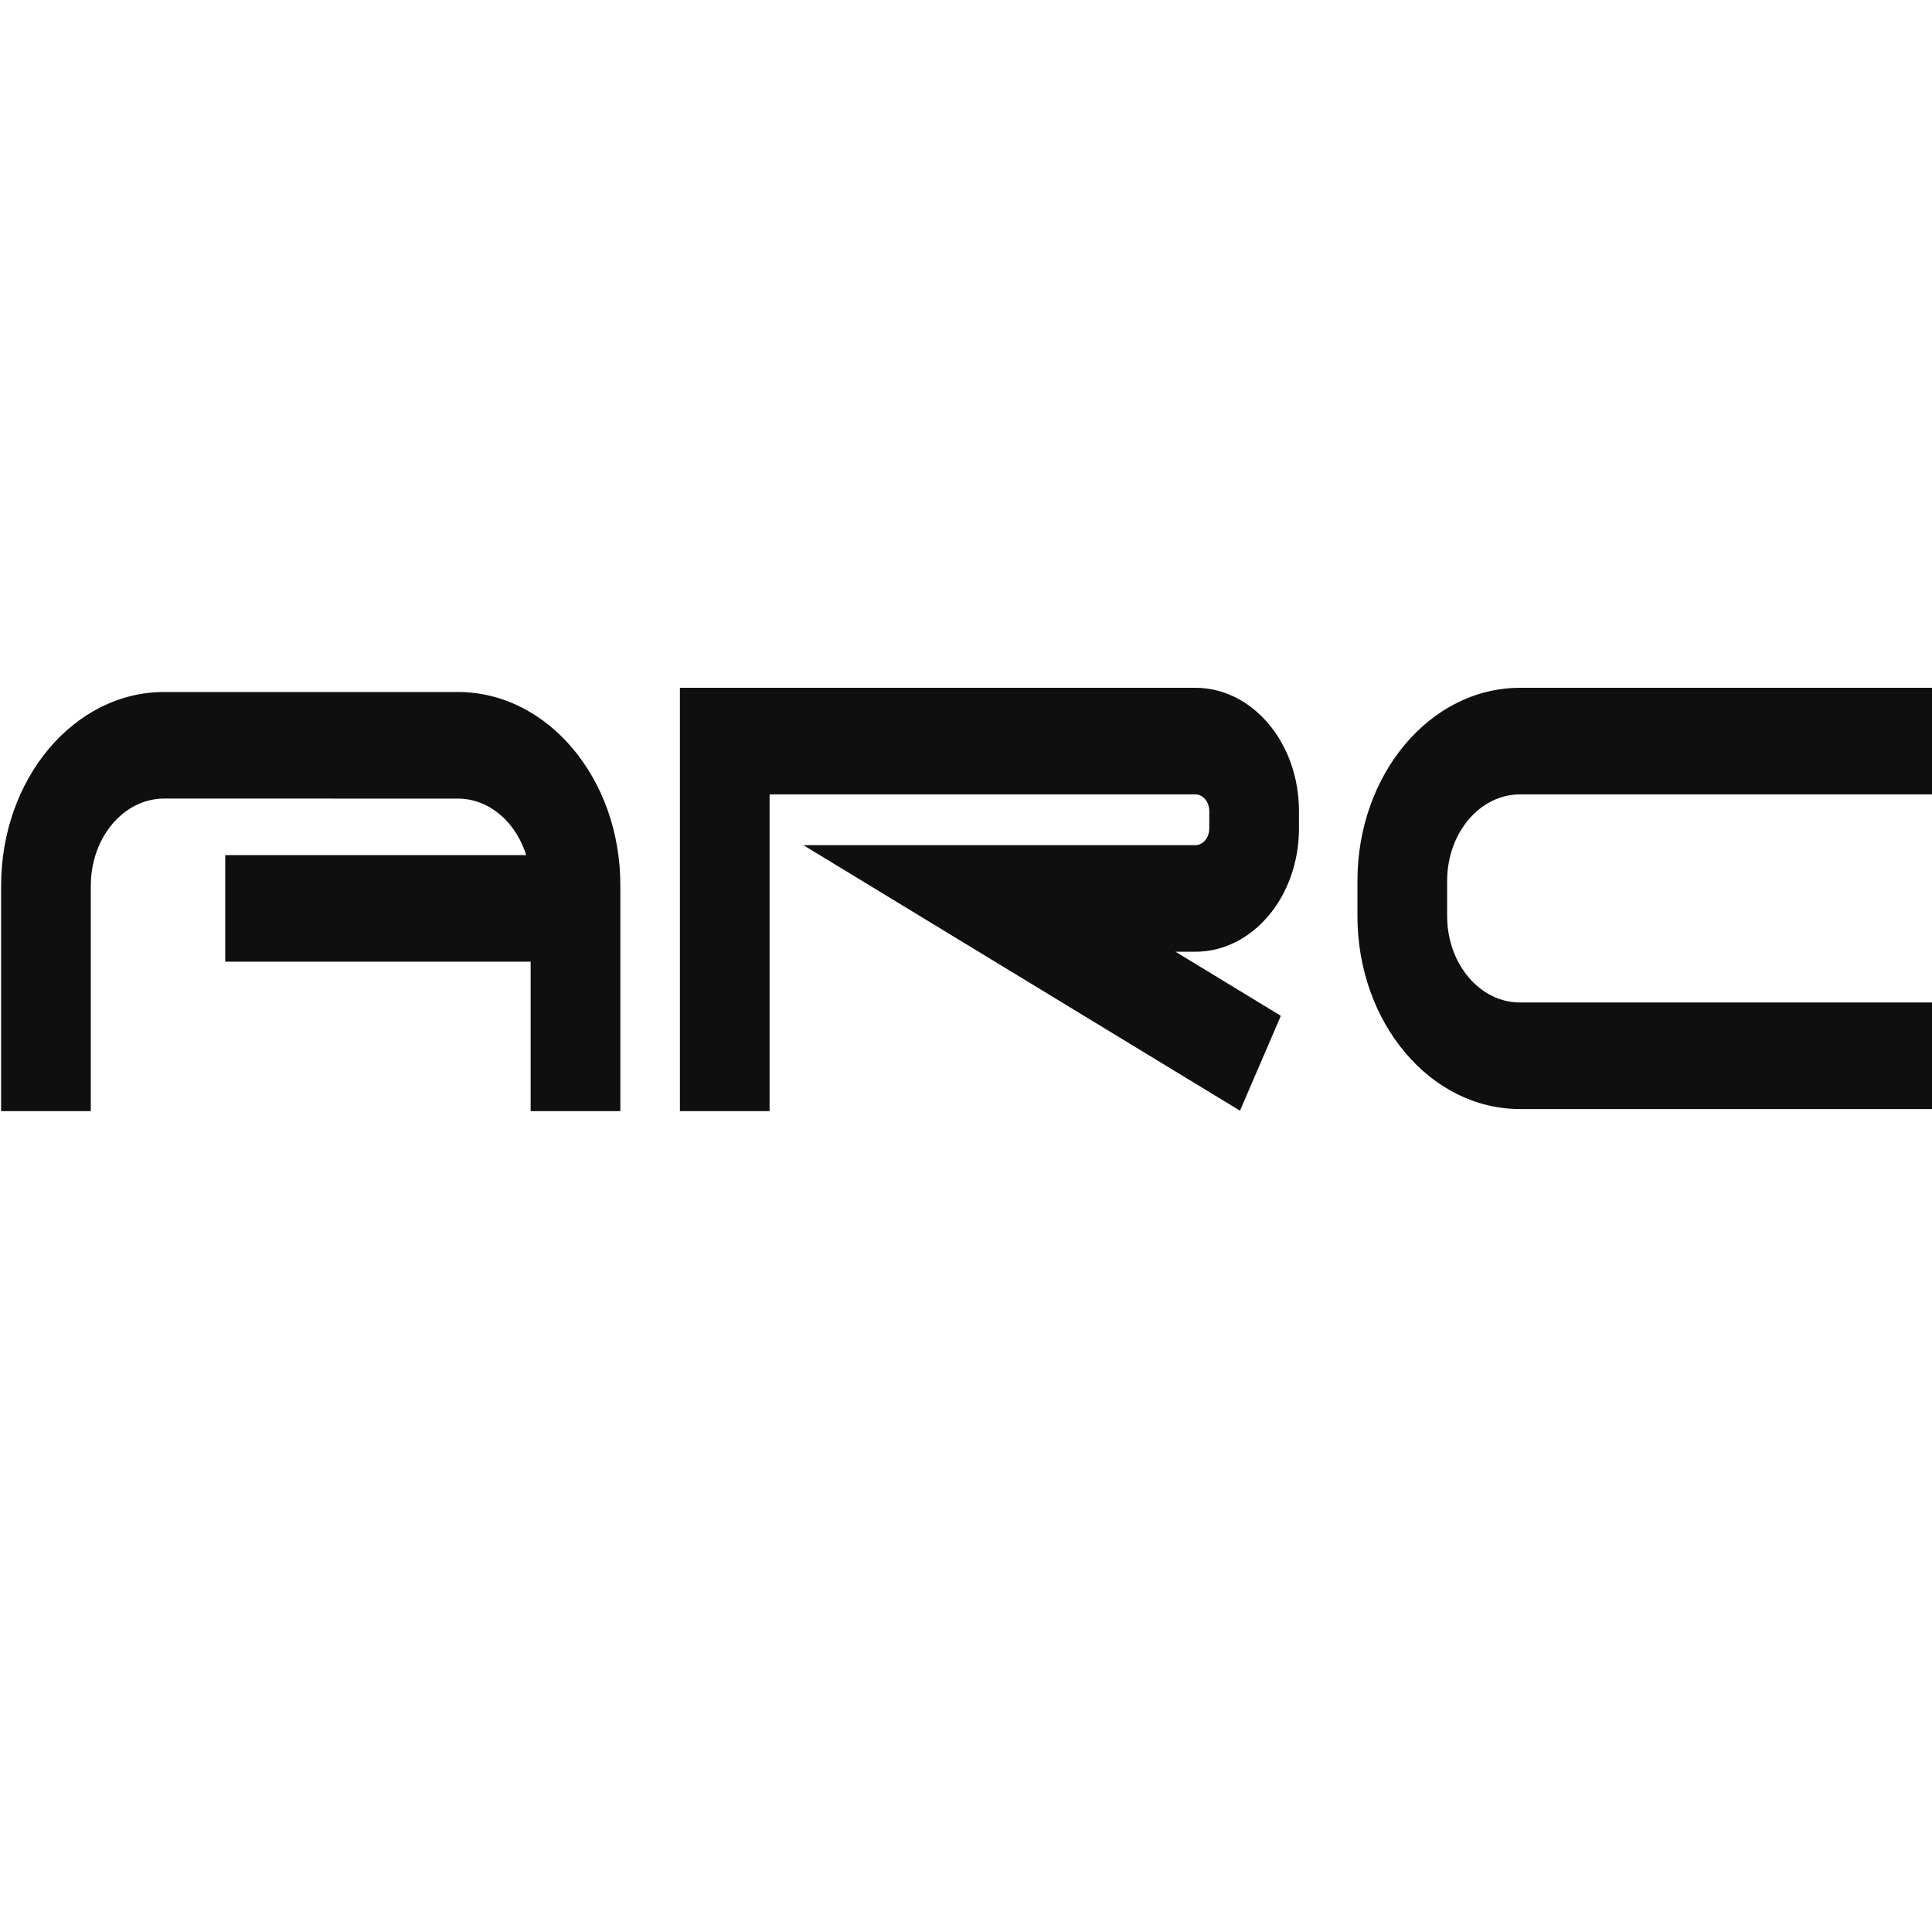
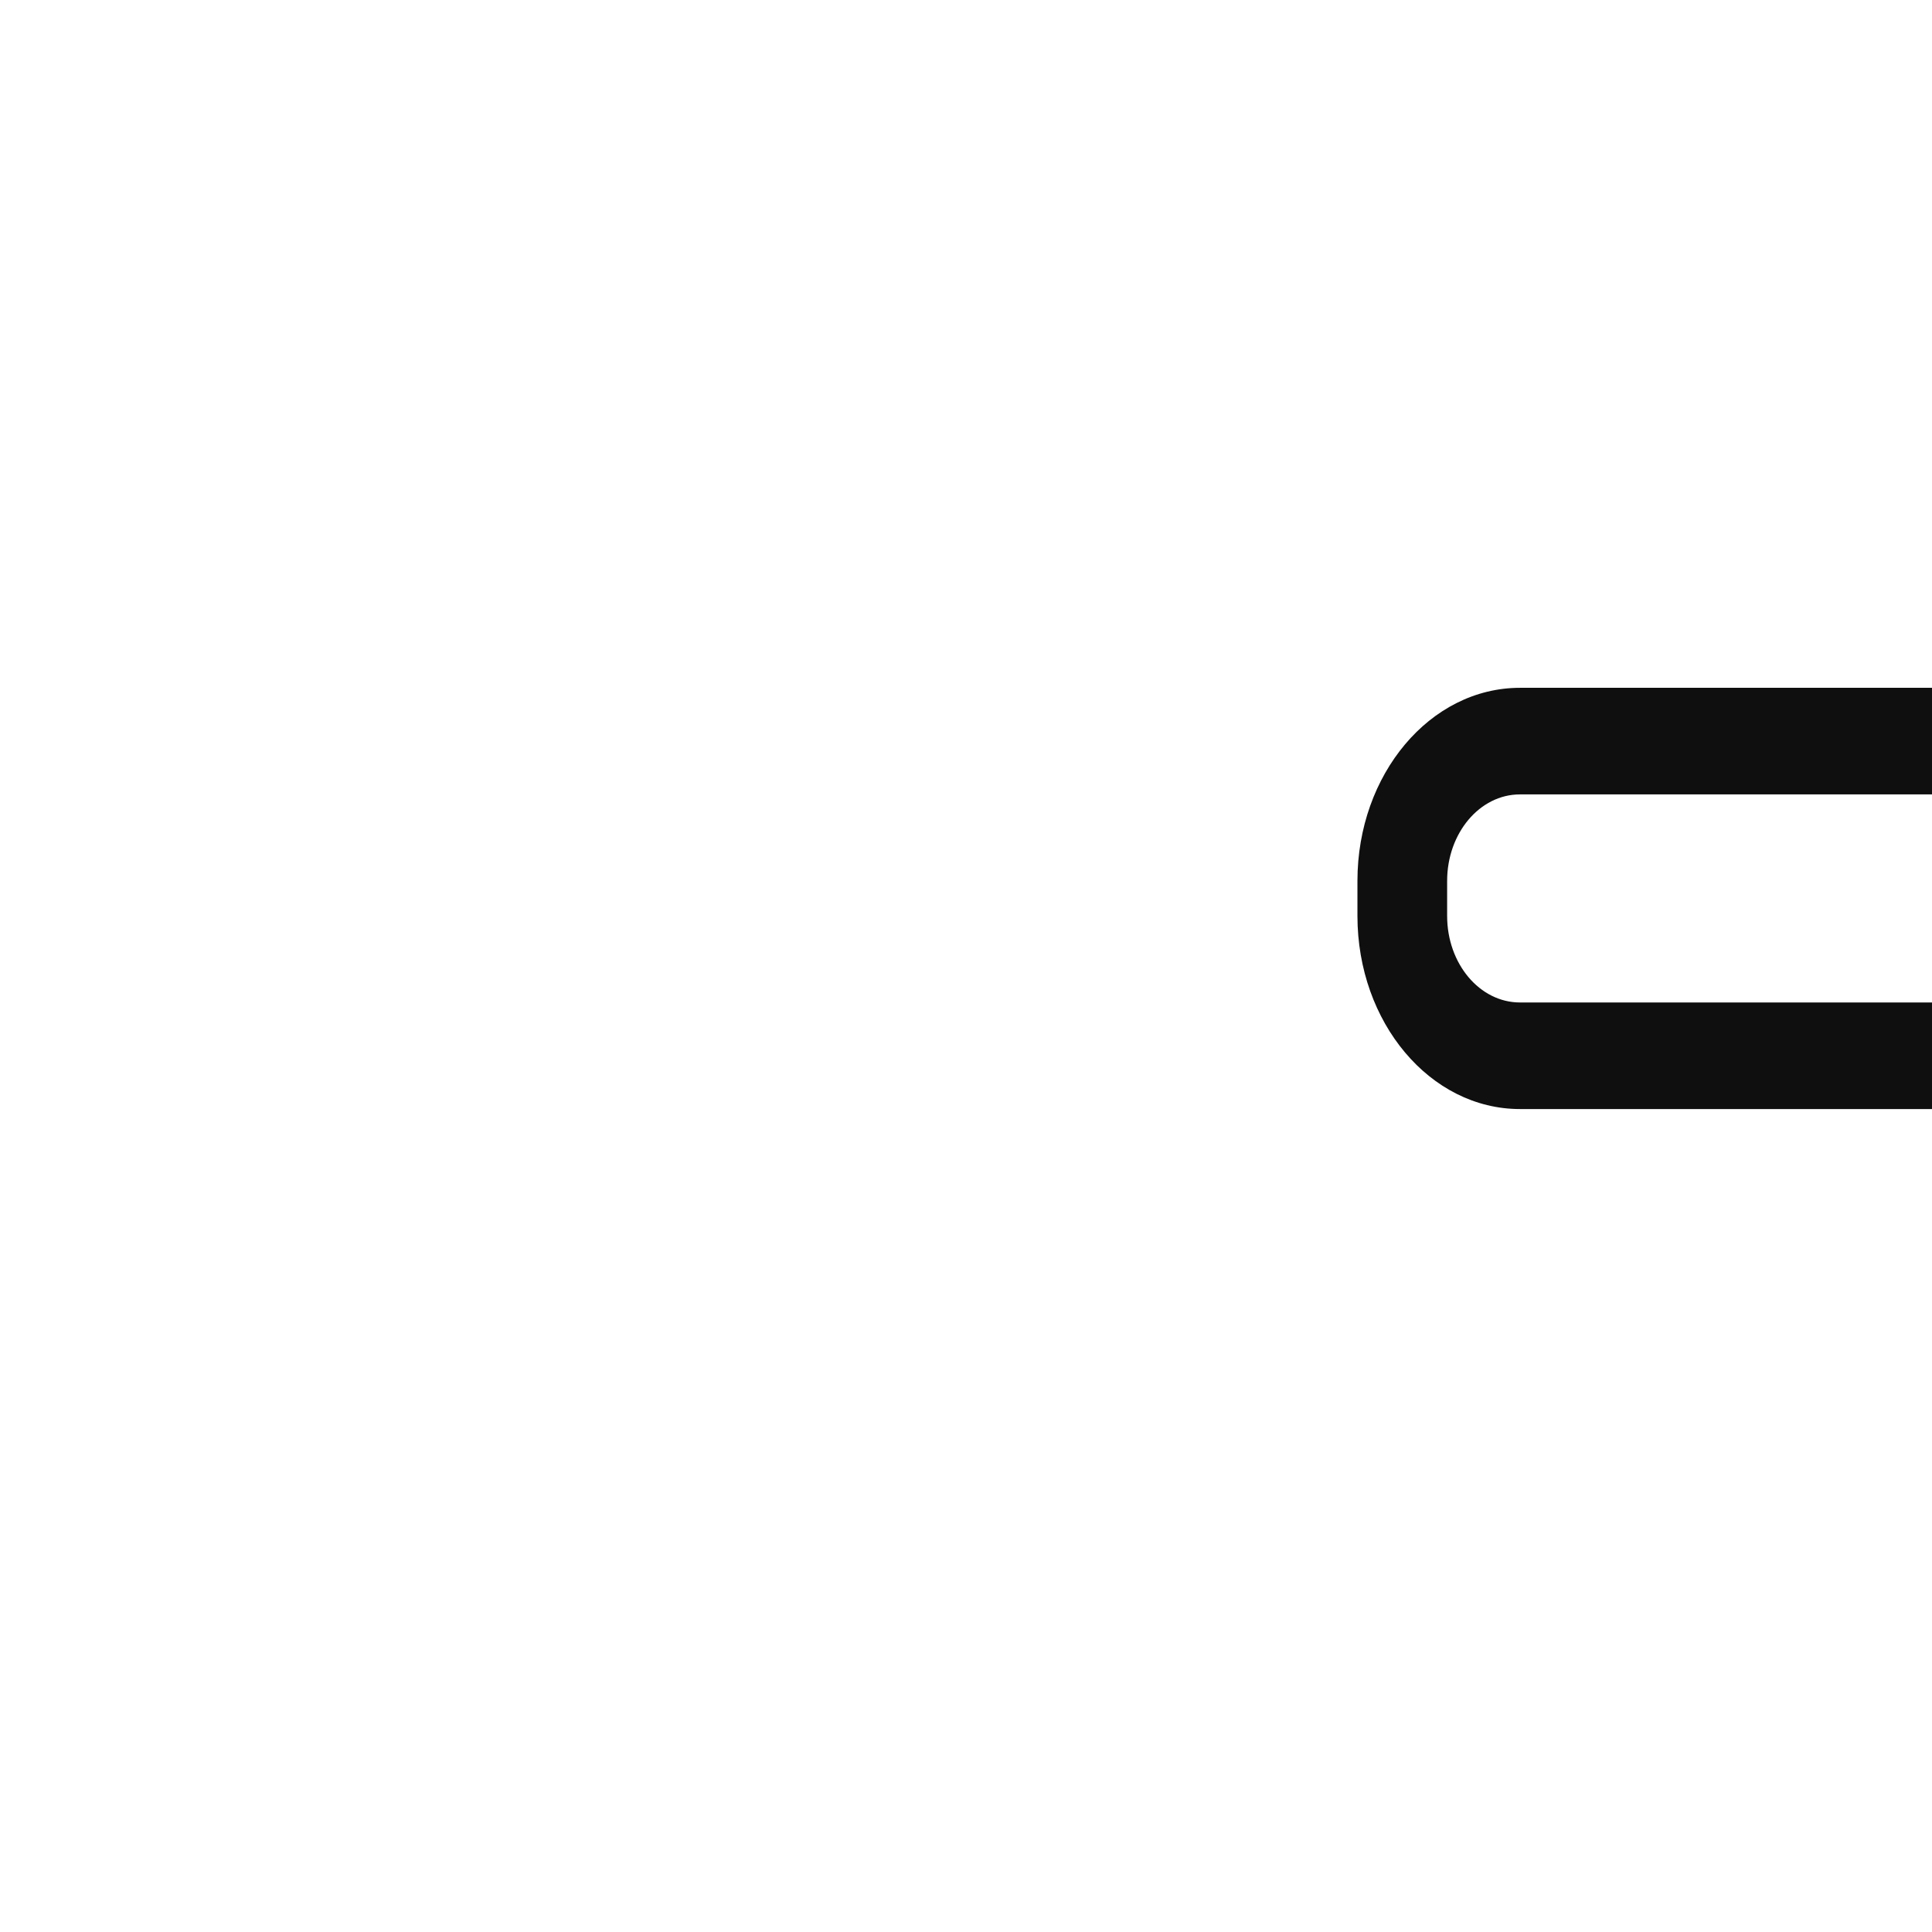
<svg xmlns="http://www.w3.org/2000/svg" xmlns:ns1="http://sodipodi.sourceforge.net/DTD/sodipodi-0.dtd" xmlns:ns2="http://www.inkscape.org/namespaces/inkscape" version="1.1" width="146" height="146" id="svg23" ns1:docname="favicon.svg" ns2:version="1.2.2 (732a01da63, 2022-12-09)">
  <defs id="defs27">
    <defs id="defs17">
      <clipPath id="SvgjsClipPath1159">
        <rect width="146" height="32" fill="#ffffff" id="rect14" x="0" y="0" />
      </clipPath>
    </defs>
  </defs>
  <ns1:namedview id="namedview25" pagecolor="#ffffff" bordercolor="#000000" borderopacity="0.25" ns2:showpageshadow="2" ns2:pageopacity="0.0" ns2:pagecheckerboard="0" ns2:deskcolor="#d1d1d1" showgrid="false" ns2:zoom="5.8602685" ns2:cx="83.187314" ns2:cy="79.3479" ns2:window-width="3440" ns2:window-height="1369" ns2:window-x="-8" ns2:window-y="-8" ns2:window-maximized="1" ns2:current-layer="svg23" />
  <g clip-path="url(#clip0_161_1980)" id="g12" style="fill:none" transform="translate(0,52)">
-     <path fill-rule="evenodd" clip-rule="evenodd" d="m 12.403,8.348 c -3.06,0 -5.541,2.949 -5.541,6.585 V 31.967 H 0.084 V 14.933 C 0.084,6.849 5.6,0.294 12.403,0.294 h 22.197 c 6.781,0 12.279,6.533 12.279,14.592 v 17.082 h -6.778 v -17.082 c 0,-3.61 -2.463,-6.537 -5.501,-6.537 z" fill="#0f0f0f" id="path4" />
-     <path fill-rule="evenodd" clip-rule="evenodd" d="m 17.021,12.619 h 26.469 v 8.054 H 17.021 Z" fill="#0f0f0f" id="path6" />
-     <path fill-rule="evenodd" clip-rule="evenodd" d="m 51.38,-0.024 h 38.947 c 4.329,0 7.835,4.17 7.835,9.31 v 1.326 c 0,5.144 -3.51,9.31 -7.835,9.31 h -1.495 l 7.961,4.842 -3.088,7.17 L 60.71,11.868 h 29.617 c 0.584,0 1.057,-0.562 1.057,-1.256 V 9.287 c 0,-0.694 -0.473,-1.256 -1.057,-1.256 H 58.158 v 23.937 h -6.778 z" fill="#0f0f0f" id="path8" />
+     <path fill-rule="evenodd" clip-rule="evenodd" d="m 17.021,12.619 v 8.054 H 17.021 Z" fill="#0f0f0f" id="path6" />
    <path fill-rule="evenodd" clip-rule="evenodd" d="m 102.581,14.57 c 0,-8.058 5.498,-14.592 12.279,-14.592 h 31.158 V 8.033 H 114.86 c -3.038,0 -5.501,2.927 -5.501,6.537 v 2.649 c 0,3.61 2.463,6.537 5.501,6.537 h 31.158 v 8.054 H 114.86 c -6.781,0 -12.279,-6.533 -12.279,-14.592 z" fill="#0f0f0f" id="path10" />
  </g>
  <style id="style21">@media (prefers-color-scheme: light) { :root { filter: none; } }
@media (prefers-color-scheme: dark) { :root { filter: none; } }
</style>
</svg>